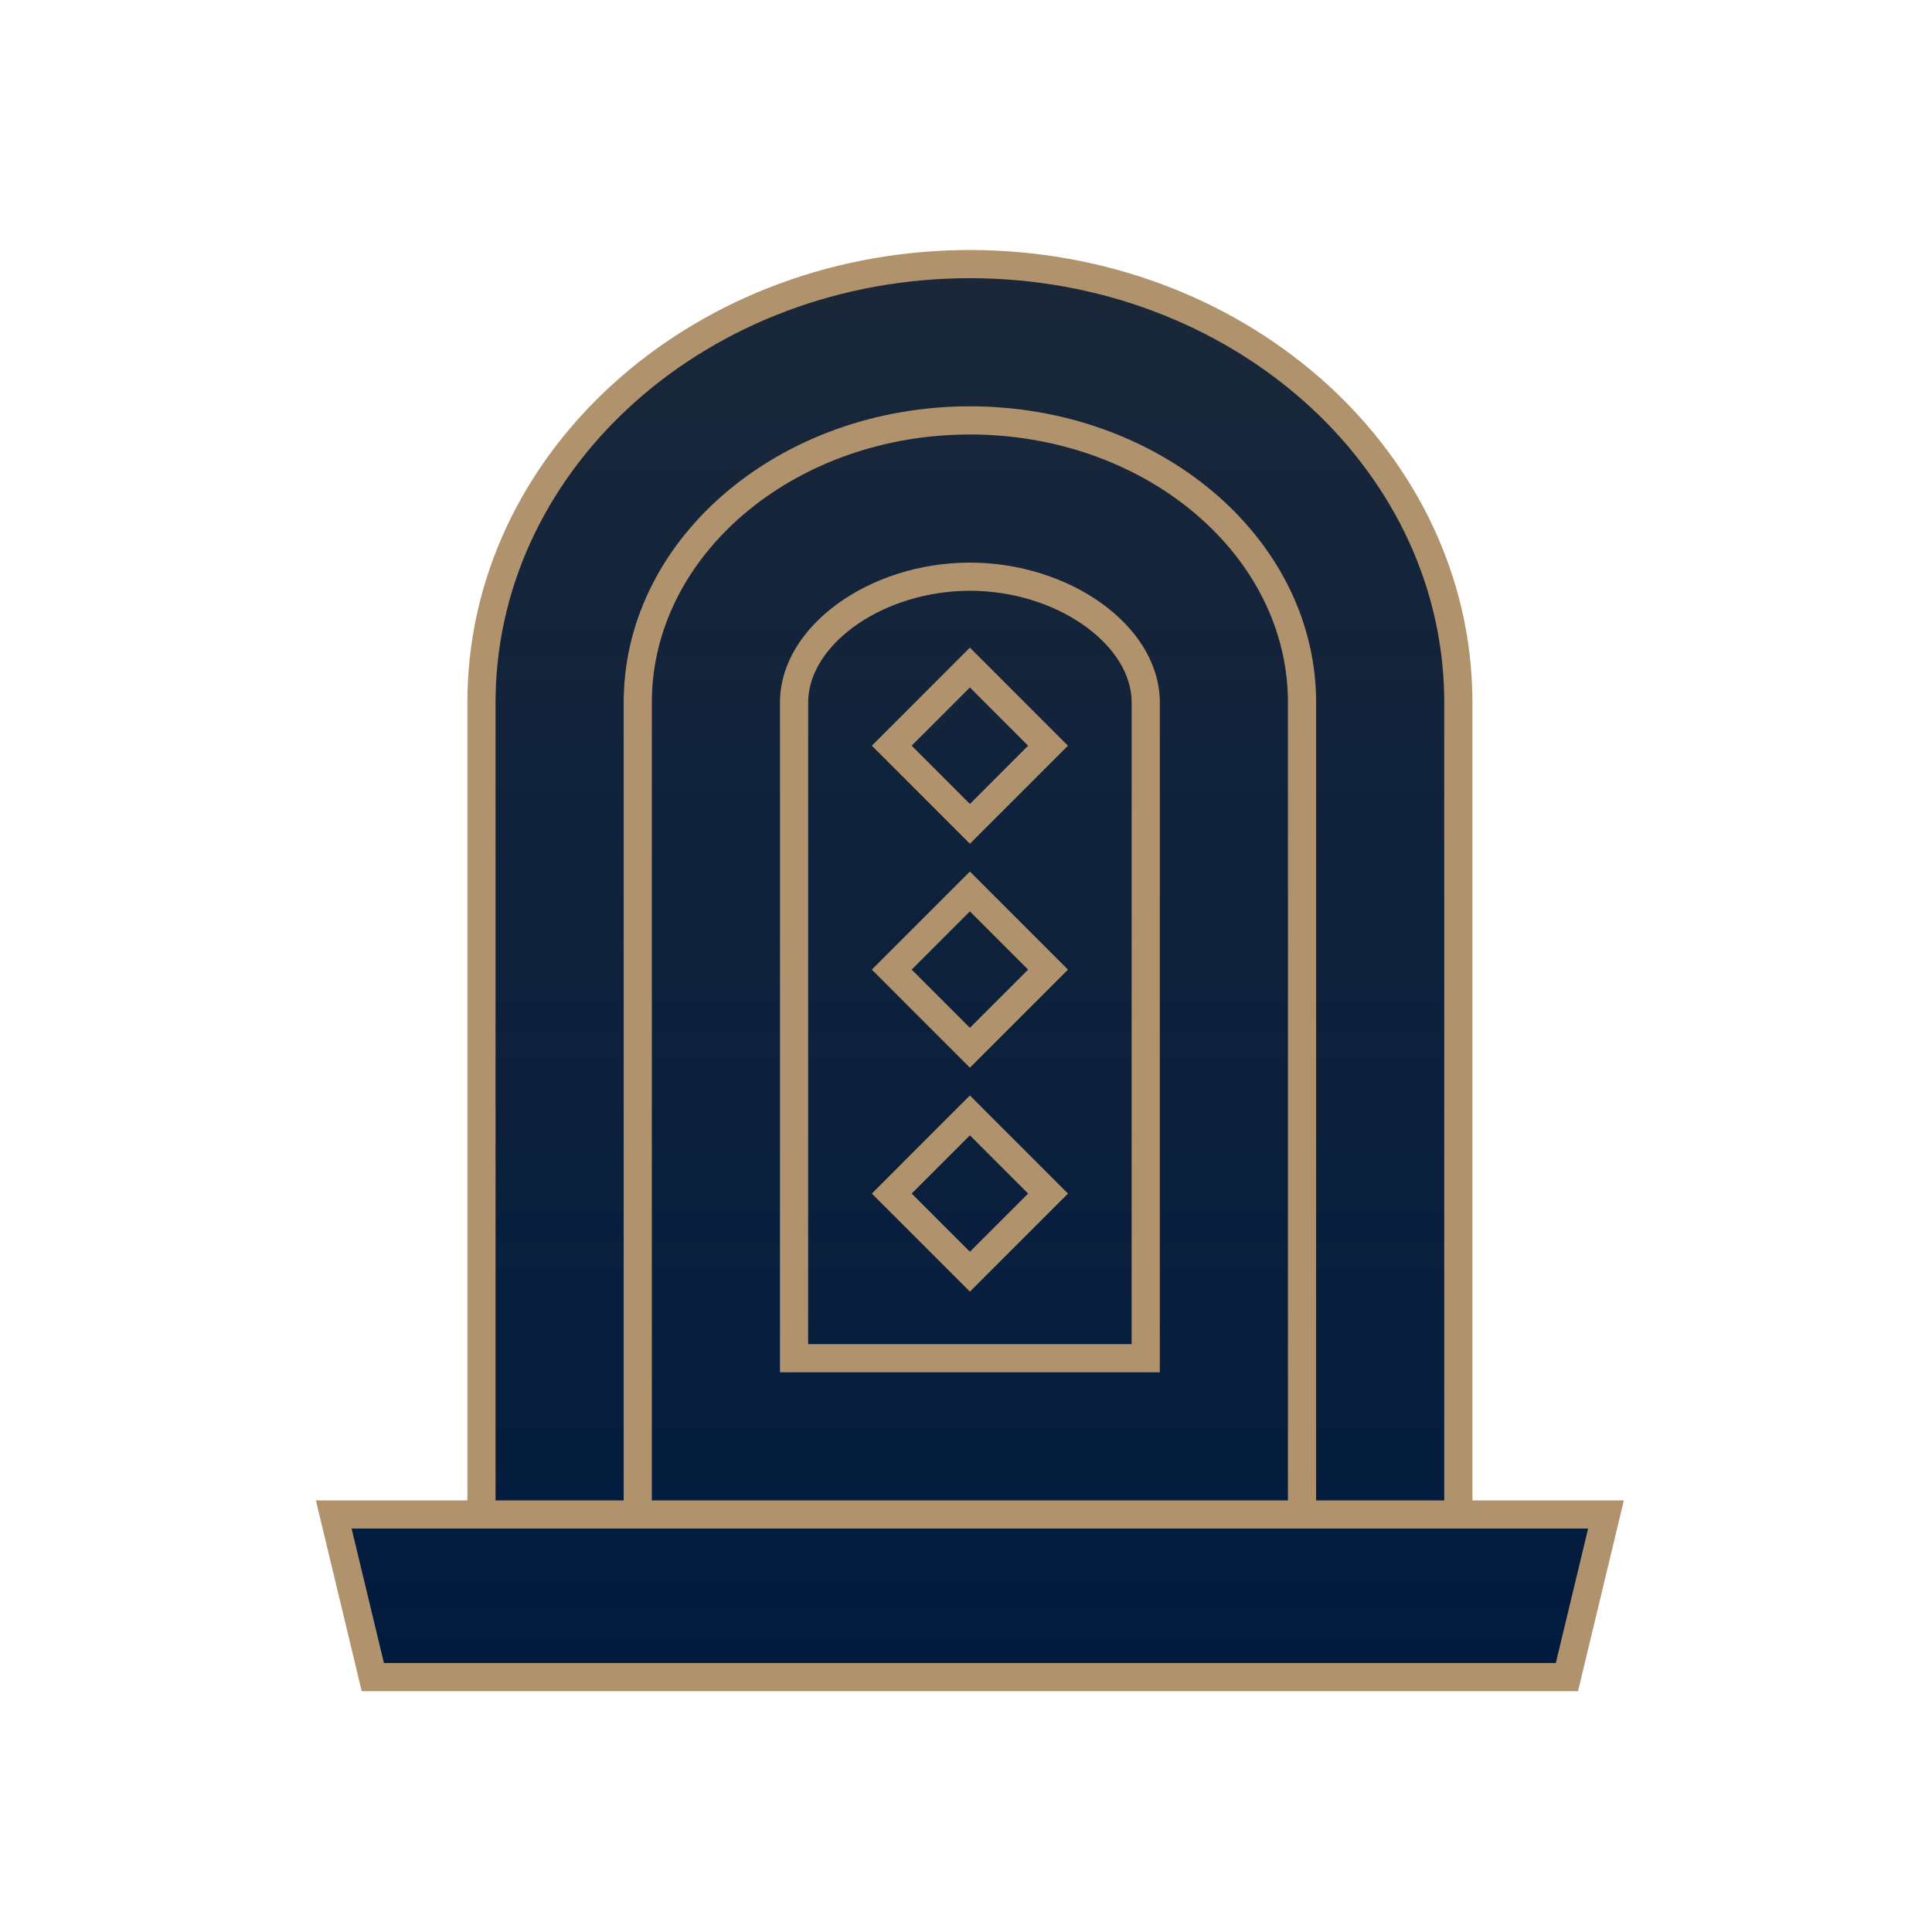
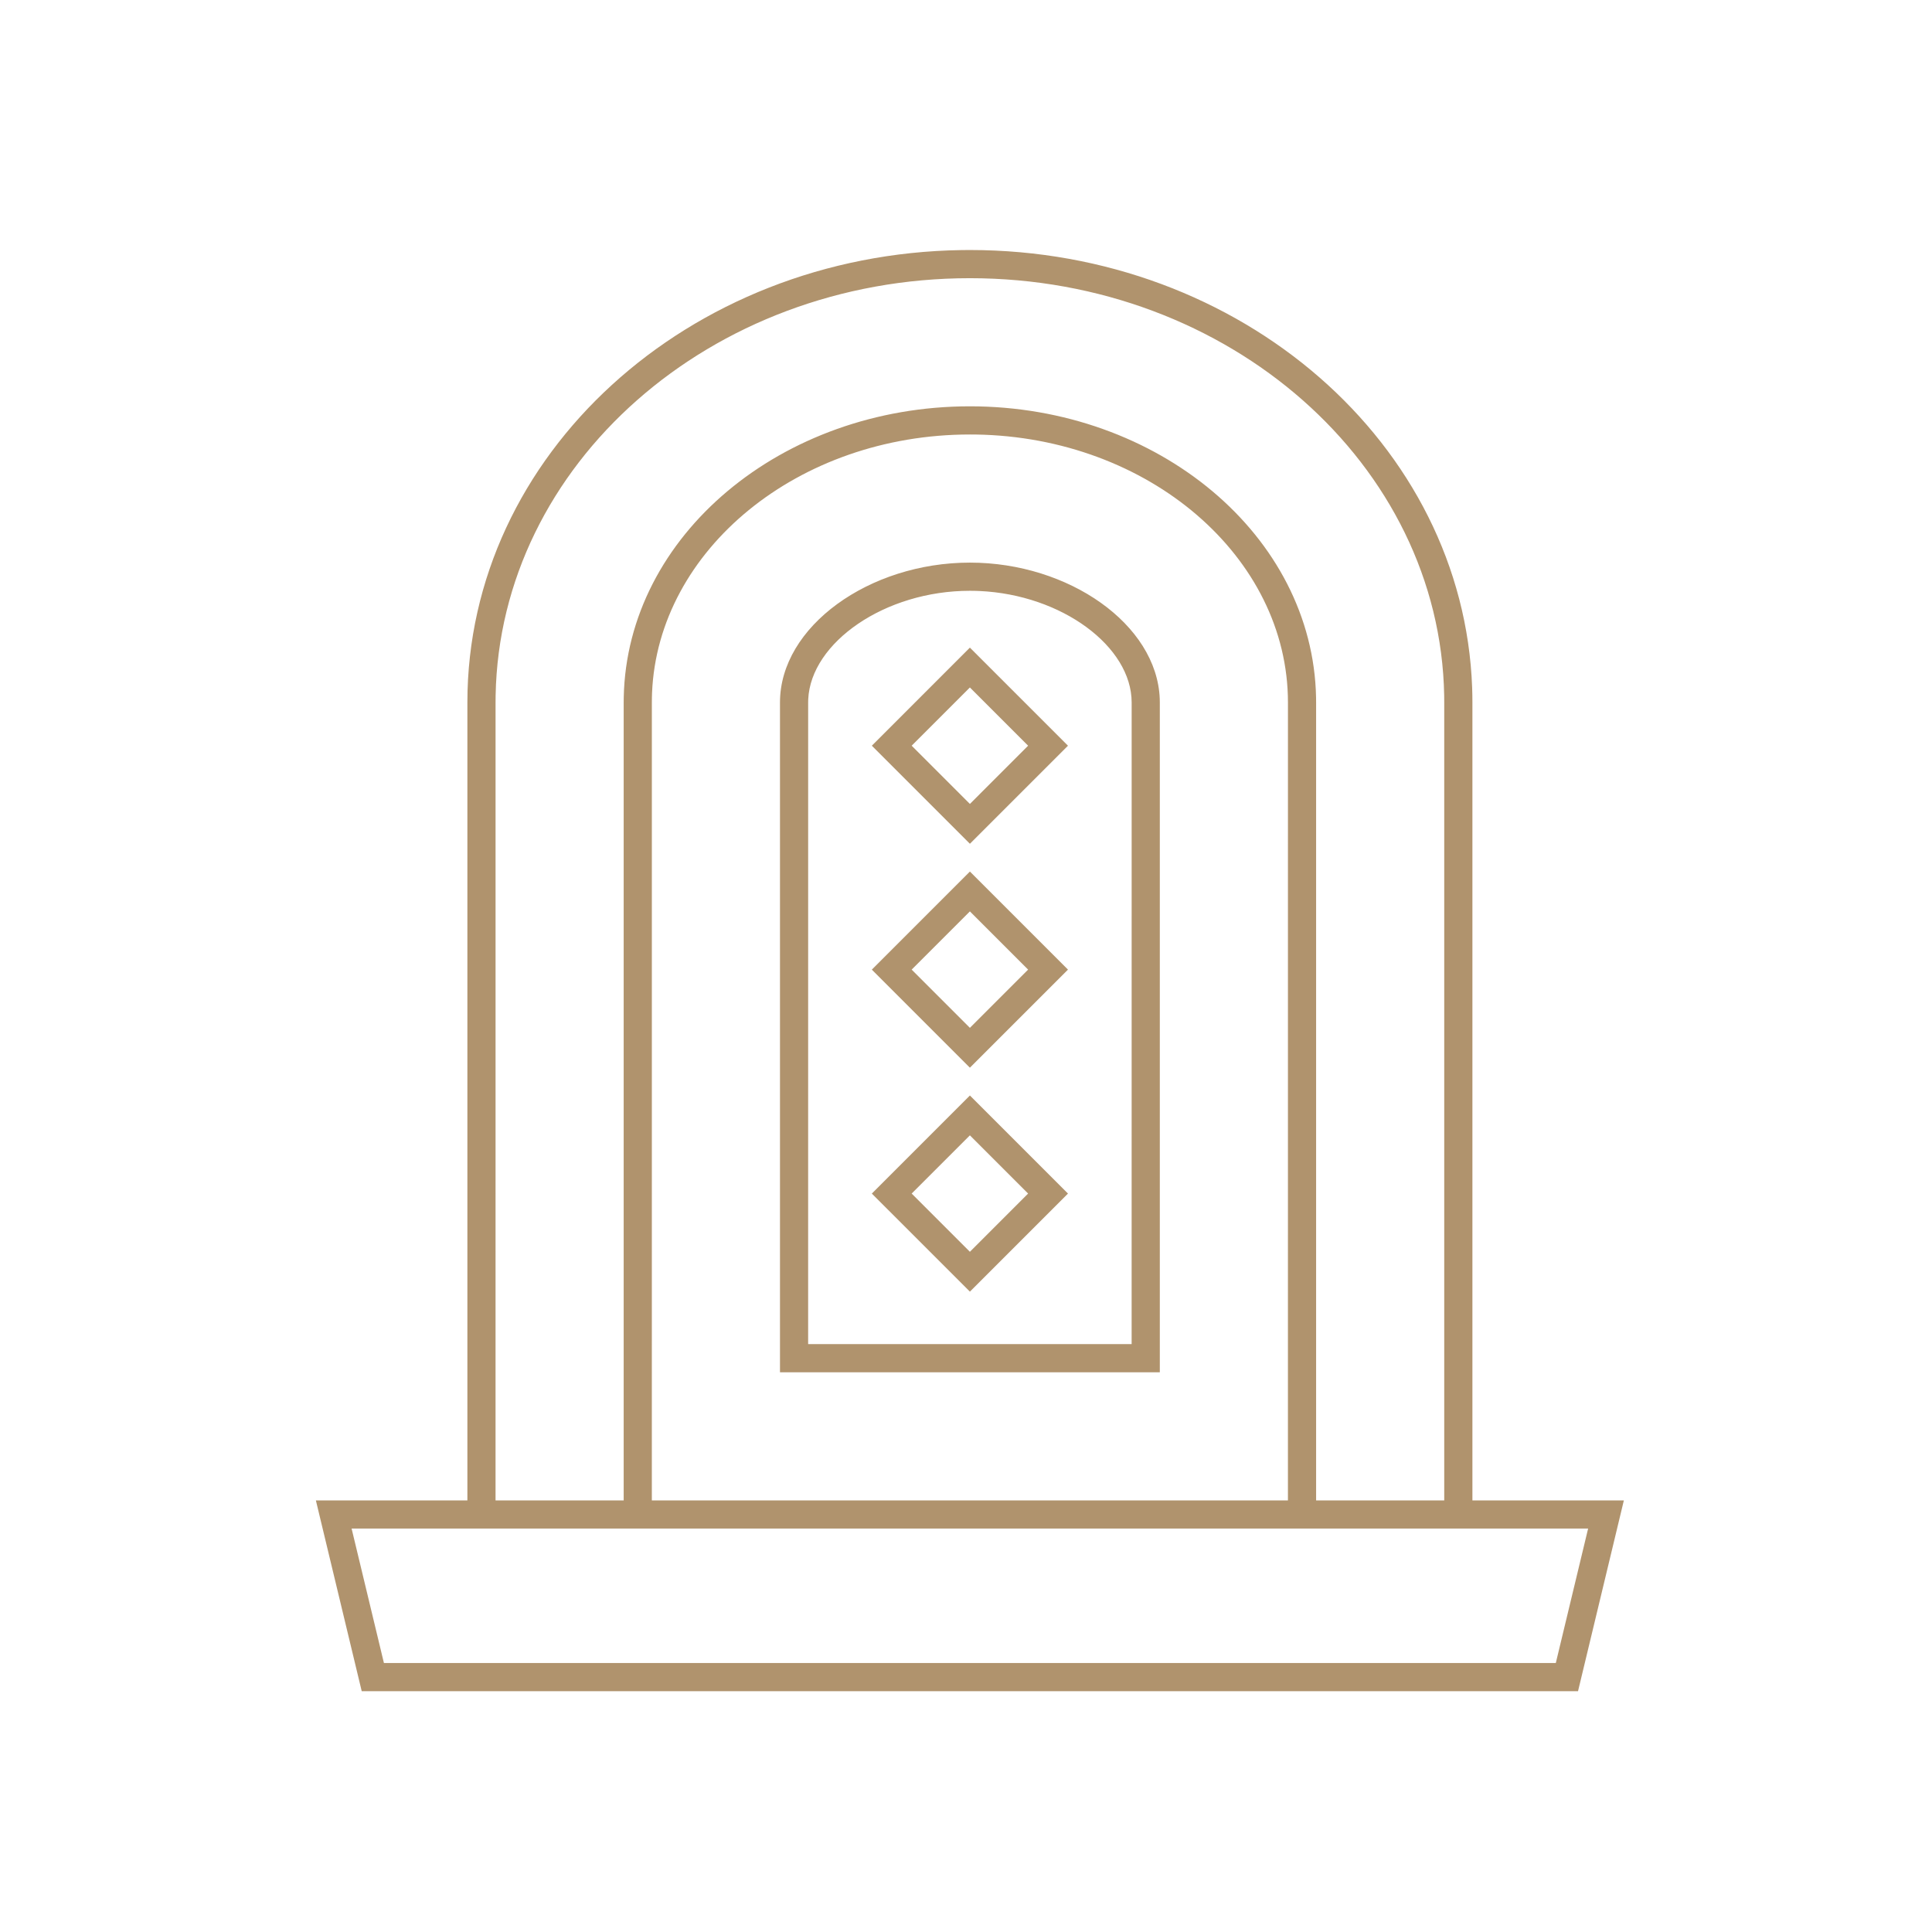
<svg xmlns="http://www.w3.org/2000/svg" width="120px" height="120px" viewBox="0 0 120 120" version="1.1">
  <title>game_icon_Sicbo</title>
  <defs>
    <linearGradient x1="50%" y1="3.41%" x2="50%" y2="100%" id="linearGradient-1">
      <stop stop-color="#000F24" stop-opacity="0.9" offset="0%" />
      <stop stop-color="#011B3E" offset="100%" />
    </linearGradient>
  </defs>
  <g id="game_icon_Sicbo" stroke="none" stroke-width="1" fill="none" fill-rule="evenodd">
-     <path d="M29.176,93.663 L29.176,43.228 C29.176,28.188 42.757,16 59.513,16 C76.266,16 89.85,28.188 89.85,43.228 L89.85,43.228 L89.85,93.663 L29.176,93.663 Z M96.595,103.764 L22.427,103.764 L20,93.663 L99.022,93.663 L96.595,103.764 Z" id="Combined-Shape" fill="url(#linearGradient-1)" />
    <g id="Group" transform="translate(19, 15)">
-       <path d="M40.876,10.888 L41.124,10.888 C52.722,10.888 62.124,20.29 62.124,31.888 L62.124,79.202 L62.124,79.202 L19.876,79.202 L19.876,31.888 C19.876,20.29 29.278,10.888 40.876,10.888 Z" id="Rectangle" />
      <g id="Group-17" fill="#B0936D" fill-rule="nonzero">
        <path d="M41.242,0.529 C58.097,0.529 71.894,12.575 72.438,27.714 L72.45,28.174 L72.454,28.632 L72.454,78.192 L81.861,78.193 L79.014,90.043 L3.467,90.043 L0.62,78.193 L10.03,78.192 L10.03,28.632 C10.03,13.243 23.744,0.781 40.727,0.533 L41.242,0.529 Z M79.641,79.942 L2.839,79.942 L4.846,88.293 L77.634,88.293 L79.641,79.942 Z M41.242,11.987 C30.573,11.987 21.874,19.154 21.5,28.027 L21.491,28.33 L21.488,28.632 L21.487,78.192 L60.996,78.192 L60.997,28.632 C60.997,19.59 52.359,12.154 41.605,11.989 L41.242,11.987 Z M41.242,2.279 C25.112,2.279 12.044,13.863 11.784,28.197 L11.78,28.632 L11.779,78.192 L19.738,78.192 L19.738,28.623 L19.742,28.303 C19.948,18.263 29.555,10.237 41.242,10.237 C52.949,10.237 62.544,18.283 62.743,28.315 L62.746,28.632 L62.746,78.192 L70.704,78.192 L70.704,28.64 L70.701,28.198 C70.441,13.848 57.352,2.279 41.242,2.279 Z M41.242,19.945 C47.39,19.945 52.856,23.783 53.034,28.401 L53.038,28.632 L53.038,70.234 L29.446,70.234 L29.446,28.632 C29.446,23.912 34.992,19.945 41.242,19.945 Z M41.242,21.695 C35.955,21.695 31.365,24.908 31.2,28.436 L31.196,28.632 L31.195,68.484 L51.288,68.484 L51.289,28.632 C51.289,25.159 46.961,21.937 41.827,21.708 L41.535,21.698 L41.242,21.695 Z M41.242,53.043 L47.334,59.135 L41.242,65.226 L35.151,59.135 L41.242,53.043 Z M41.242,55.518 L37.625,59.134 L41.242,62.751 L44.858,59.134 L41.242,55.518 Z M41.242,39.133 L47.334,45.225 L41.242,51.316 L35.151,45.225 L41.242,39.133 Z M41.242,41.608 L37.625,45.224 L41.242,48.841 L44.858,45.224 L41.242,41.608 Z M41.242,25.225 L47.334,31.317 L41.242,37.408 L35.151,31.317 L41.242,25.225 Z M41.242,27.7 L37.625,31.317 L41.242,34.934 L44.859,31.317 L41.242,27.7 Z" id="Combined-Shape" />
      </g>
    </g>
  </g>
</svg>